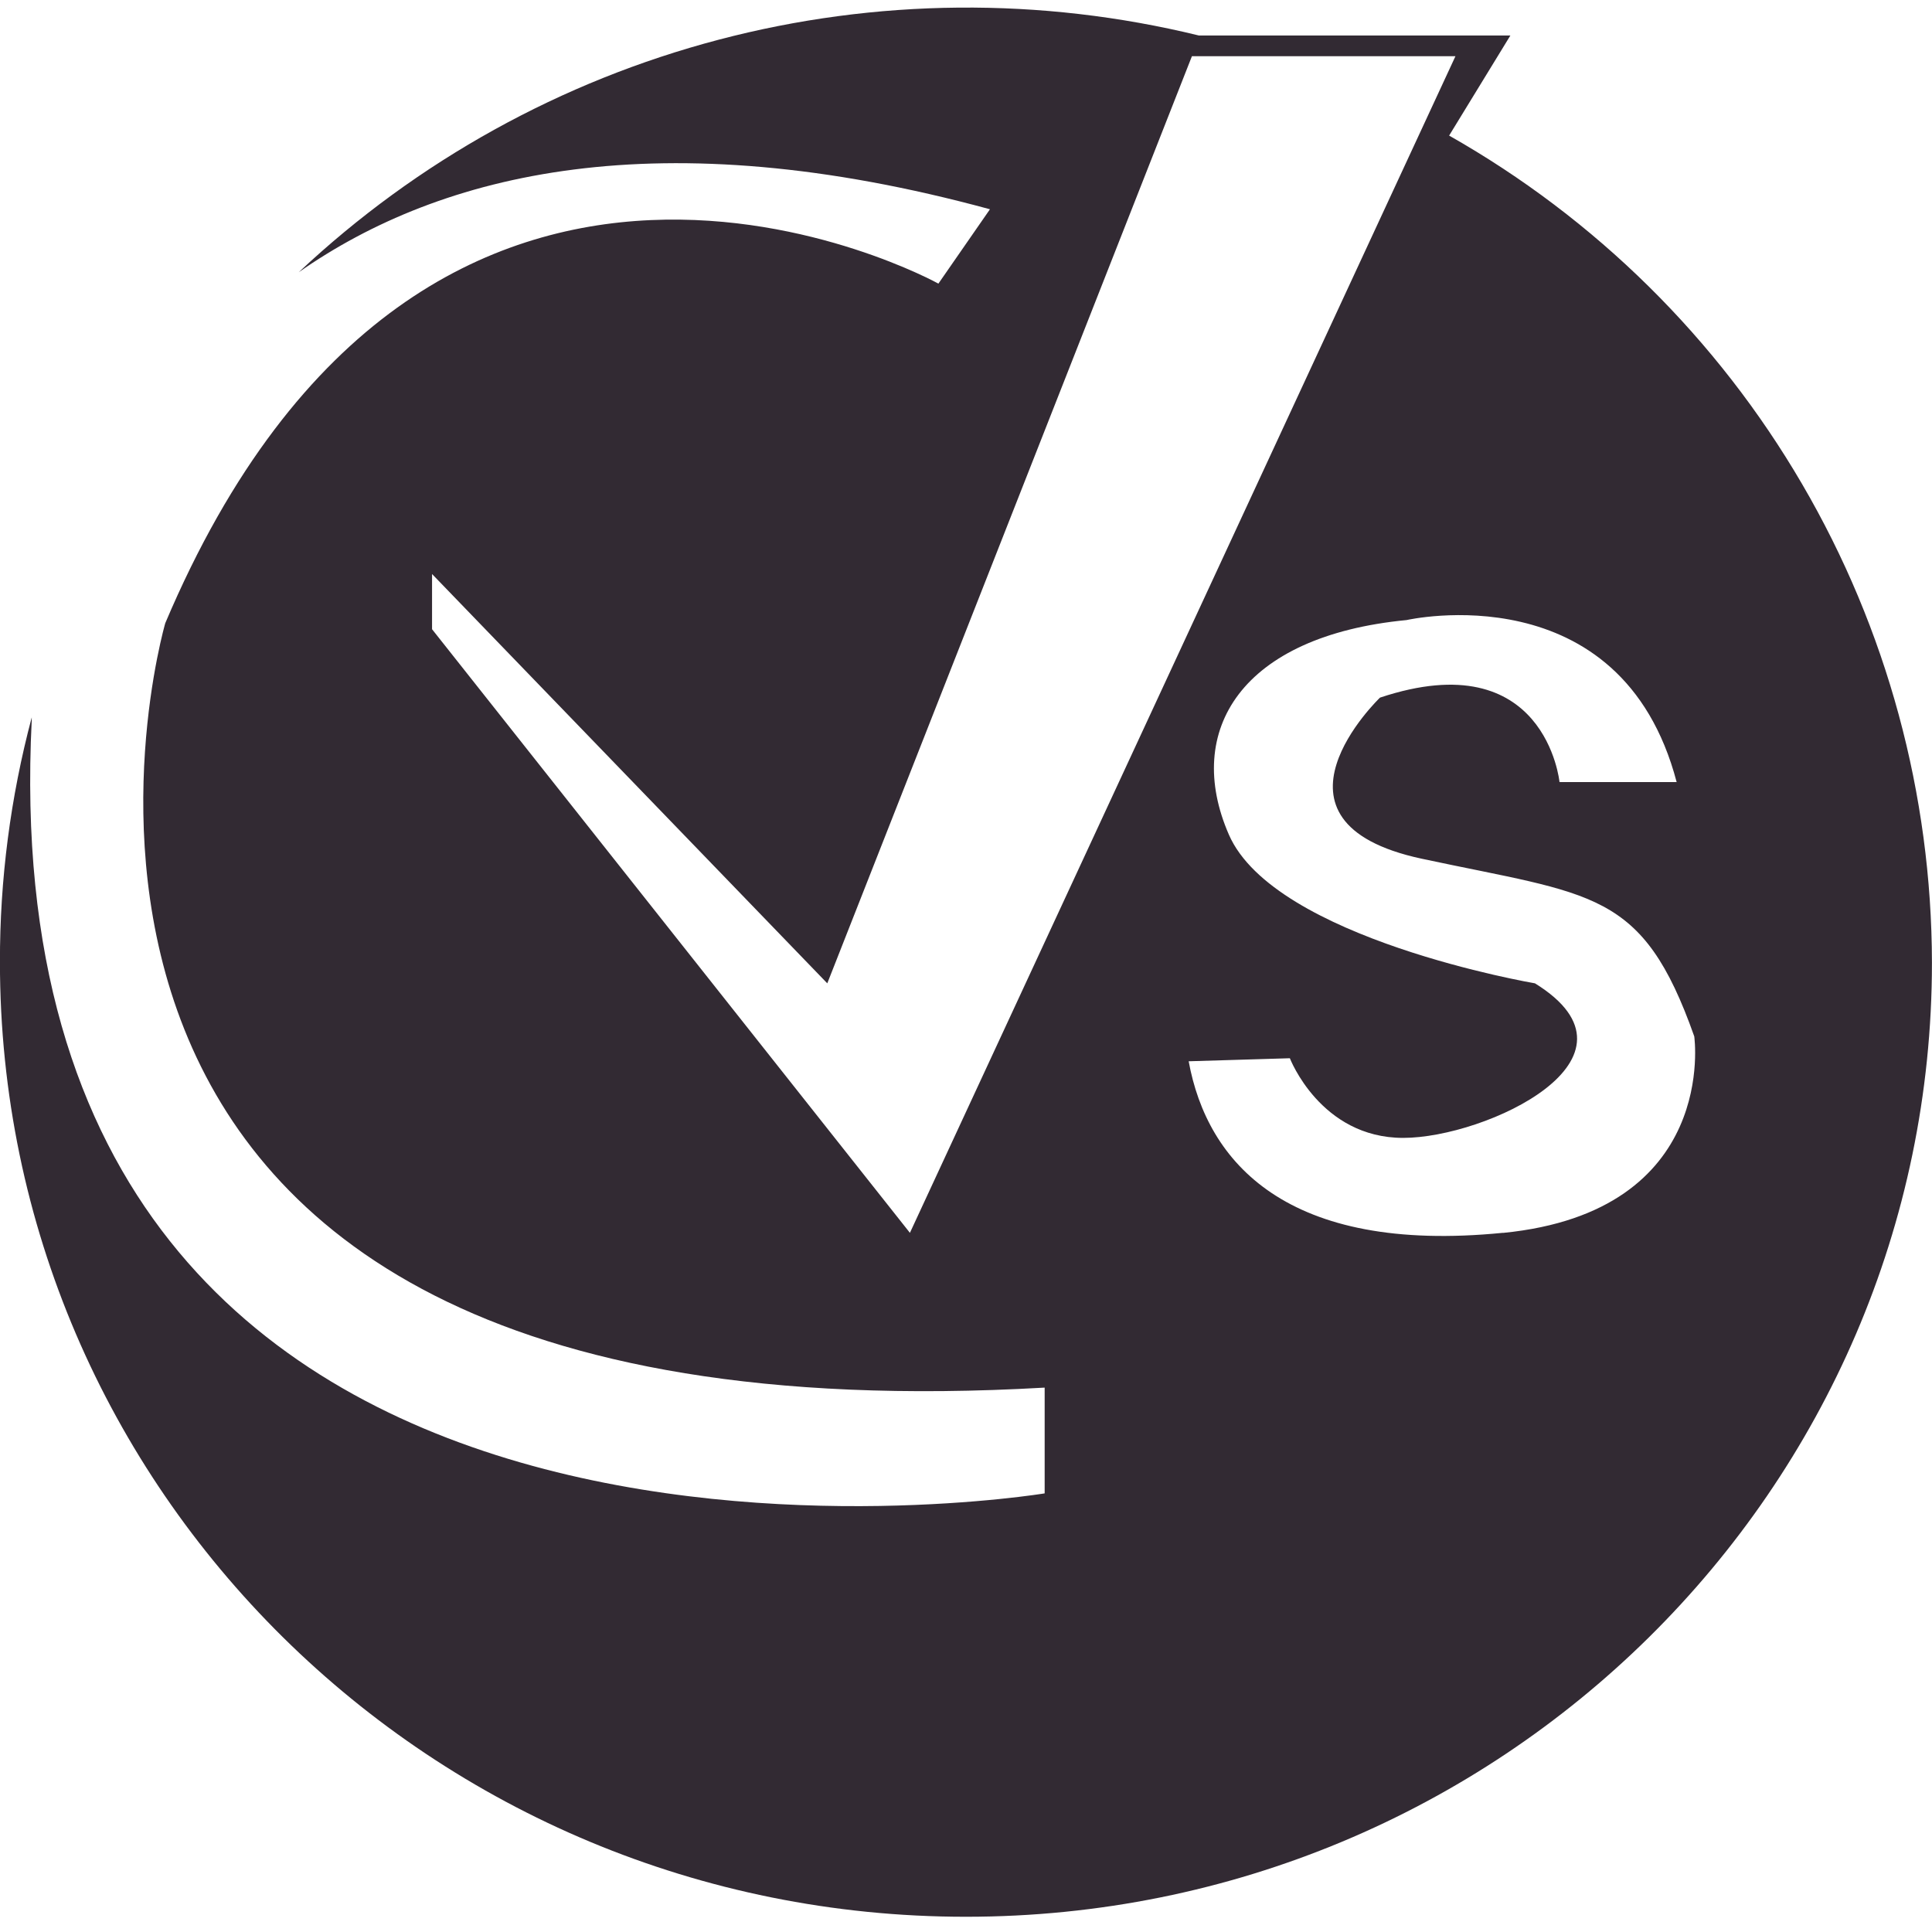
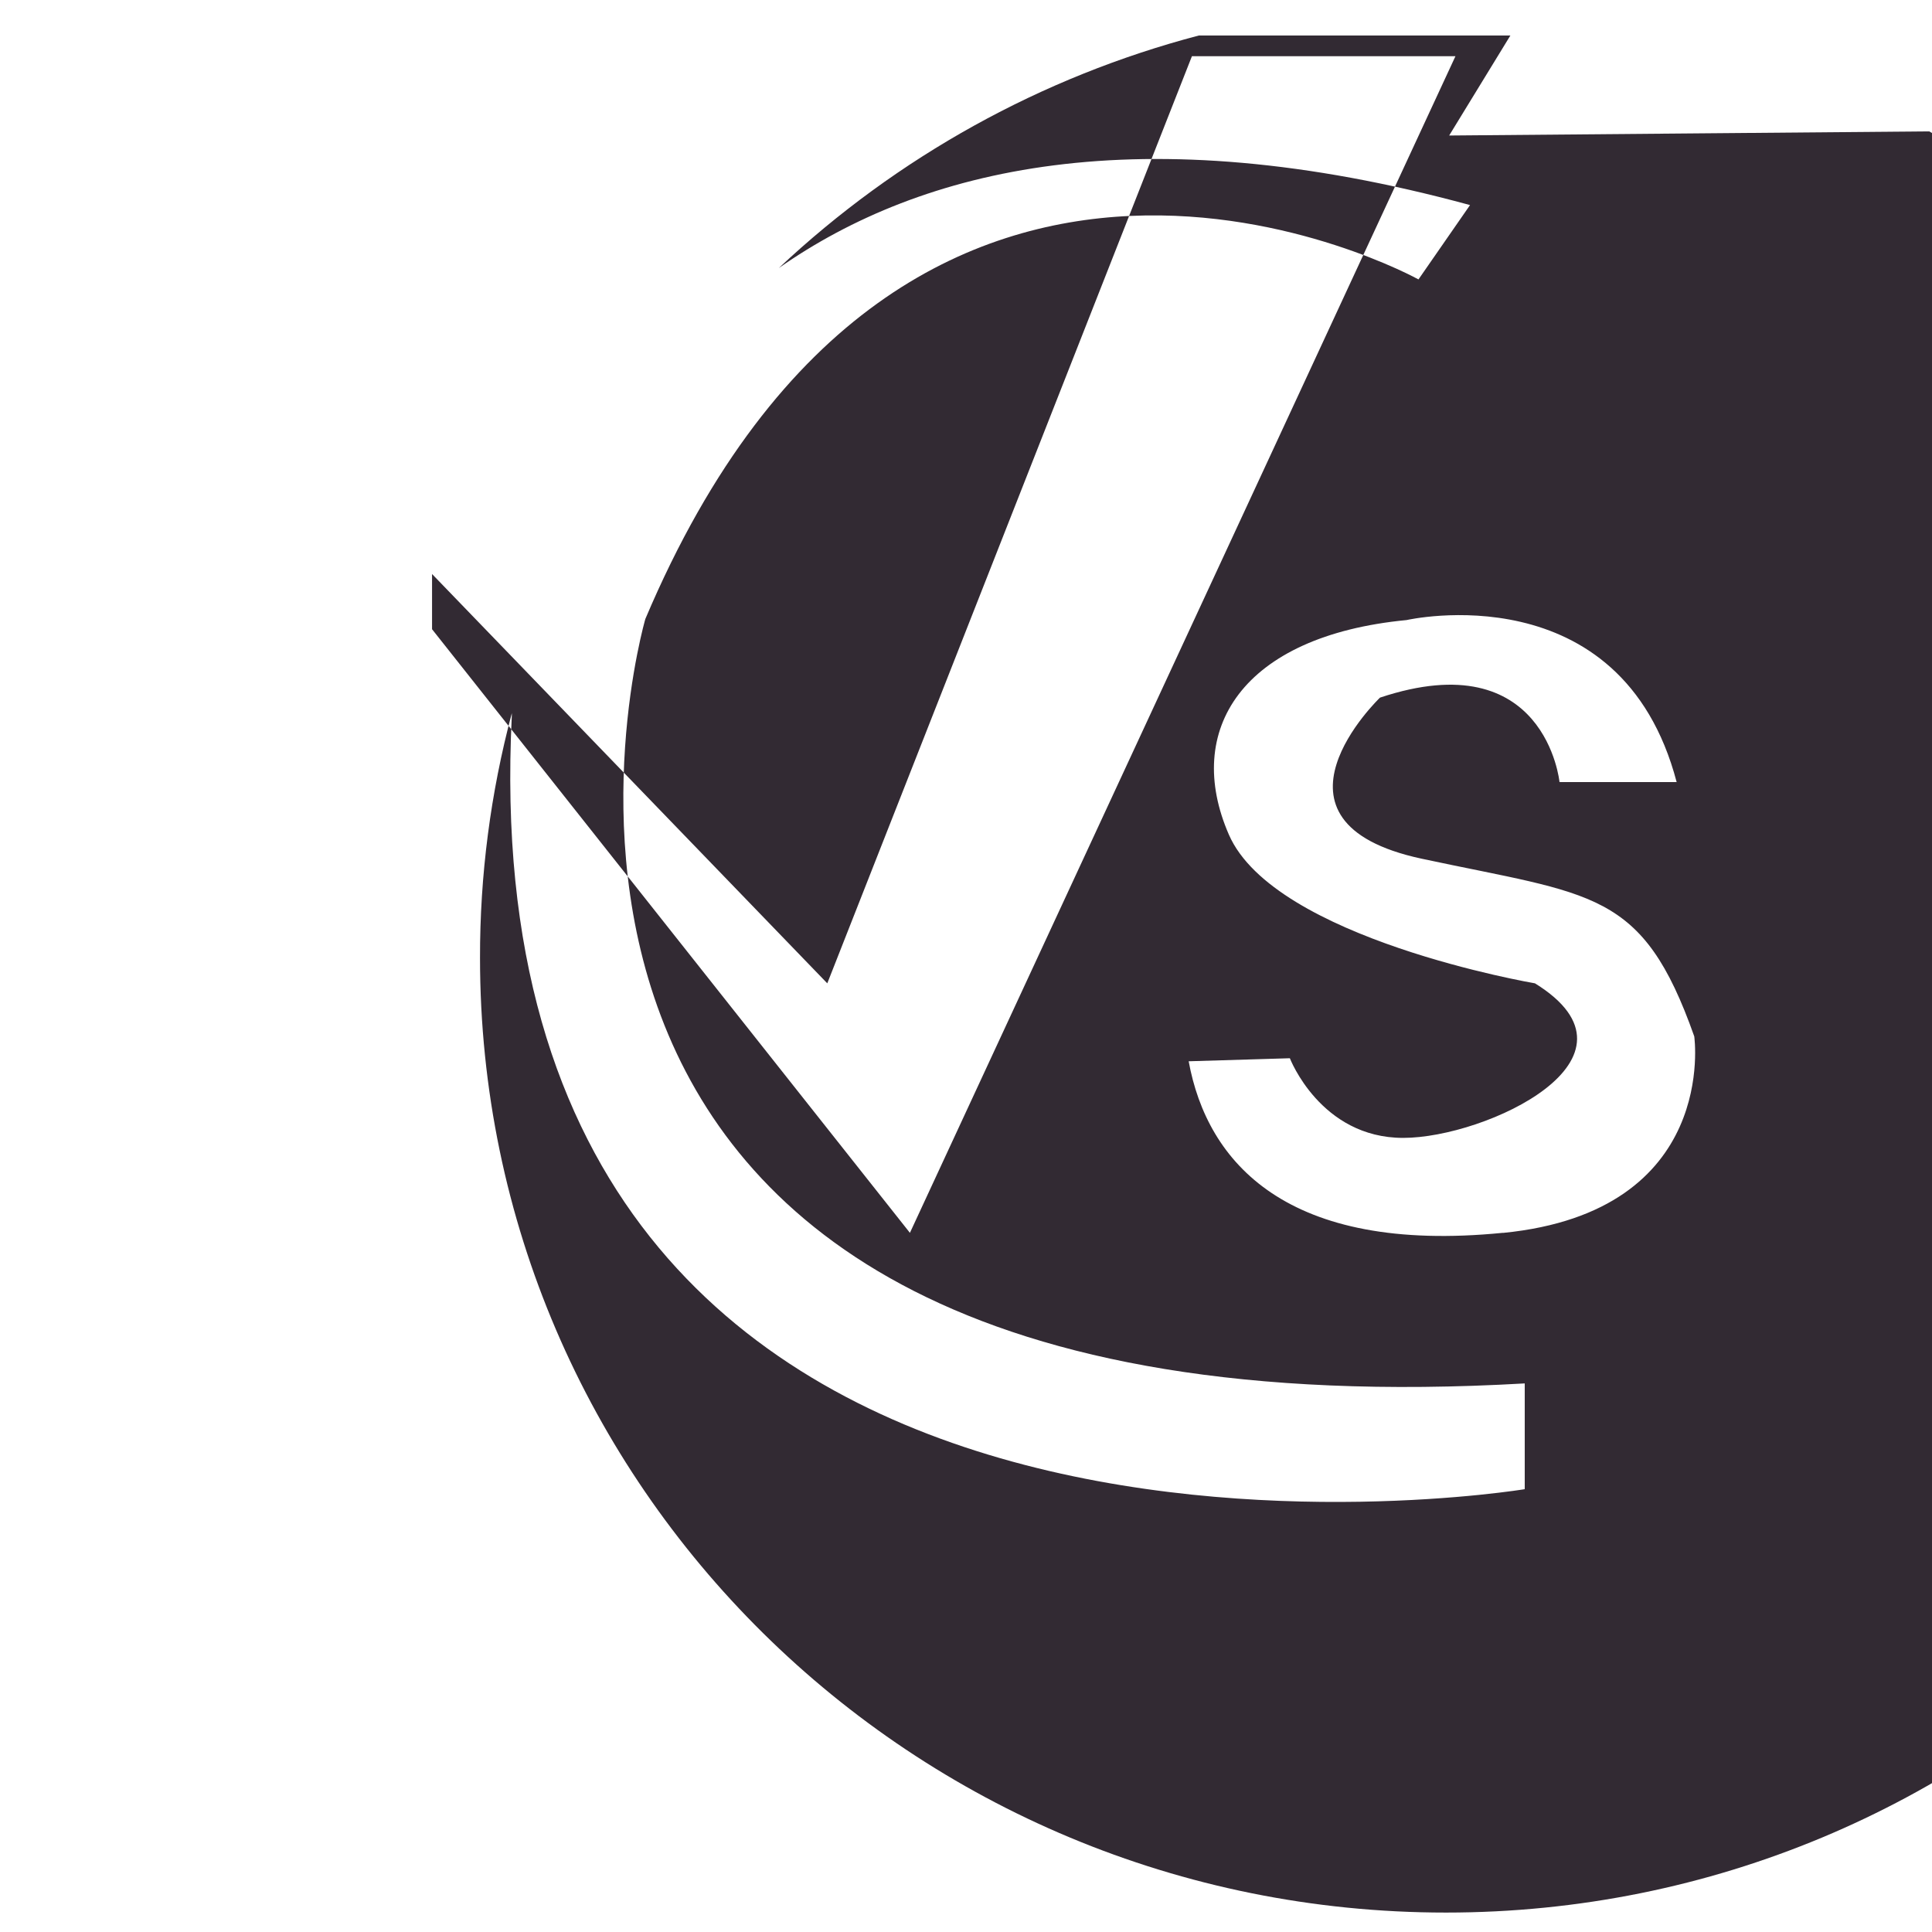
<svg xmlns="http://www.w3.org/2000/svg" fill="none" height="35" viewBox="0 0 35 35" width="35">
-   <path d="m26.253 2.455l1.109-1.812h-5.644c-2.86-.699-5.85-.673-8.697.076c-2.848.749-5.463 2.197-7.609 4.213c2.588-1.81 6.531-2.772 12.522-1.141l-.934 1.347s-9.232-5.119-14.006 6.151c0 0-4.385 15.015 15.931 13.849v1.916s-19.214 3.176-18.35-14.011c0 0 0-.016 0-.047c-.385 1.447-.579 2.938-.576 4.435c0 9.551 7.835 17.293 17.5 17.293c9.665 0 17.5-7.742 17.5-17.285c-.005-3.047-.816-6.04-2.353-8.671c-1.536-2.632-3.743-4.81-6.394-6.312zm-9.769 19.879l-8.657-10.935v-1l7.16 7.415l6.606-16.796h4.774zm10.739 0c-3.913.388-5.355-1.277-5.689-3.108l1.833-.055s.554 1.443 2.053 1.443c1.499 0 4.58-1.443 2.387-2.8c0 0-4.718-.802-5.544-2.692s.228-3.602 3.219-3.889c0 0 3.886-.889 4.892 2.935h-2.122s-.252-2.53-3.252-1.53c0 0-2.355 2.251.754 2.918c3.11.667 3.997.554 4.939 3.219c0 .006.452 3.172-3.462 3.56z" fill="#322a33" />
+   <path d="m26.253 2.455l1.109-1.812h-5.644c-2.848.749-5.463 2.197-7.609 4.213c2.588-1.81 6.531-2.772 12.522-1.141l-.934 1.347s-9.232-5.119-14.006 6.151c0 0-4.385 15.015 15.931 13.849v1.916s-19.214 3.176-18.35-14.011c0 0 0-.016 0-.047c-.385 1.447-.579 2.938-.576 4.435c0 9.551 7.835 17.293 17.5 17.293c9.665 0 17.5-7.742 17.5-17.285c-.005-3.047-.816-6.04-2.353-8.671c-1.536-2.632-3.743-4.81-6.394-6.312zm-9.769 19.879l-8.657-10.935v-1l7.16 7.415l6.606-16.796h4.774zm10.739 0c-3.913.388-5.355-1.277-5.689-3.108l1.833-.055s.554 1.443 2.053 1.443c1.499 0 4.58-1.443 2.387-2.8c0 0-4.718-.802-5.544-2.692s.228-3.602 3.219-3.889c0 0 3.886-.889 4.892 2.935h-2.122s-.252-2.53-3.252-1.53c0 0-2.355 2.251.754 2.918c3.11.667 3.997.554 4.939 3.219c0 .006.452 3.172-3.462 3.56z" fill="#322a33" />
</svg>